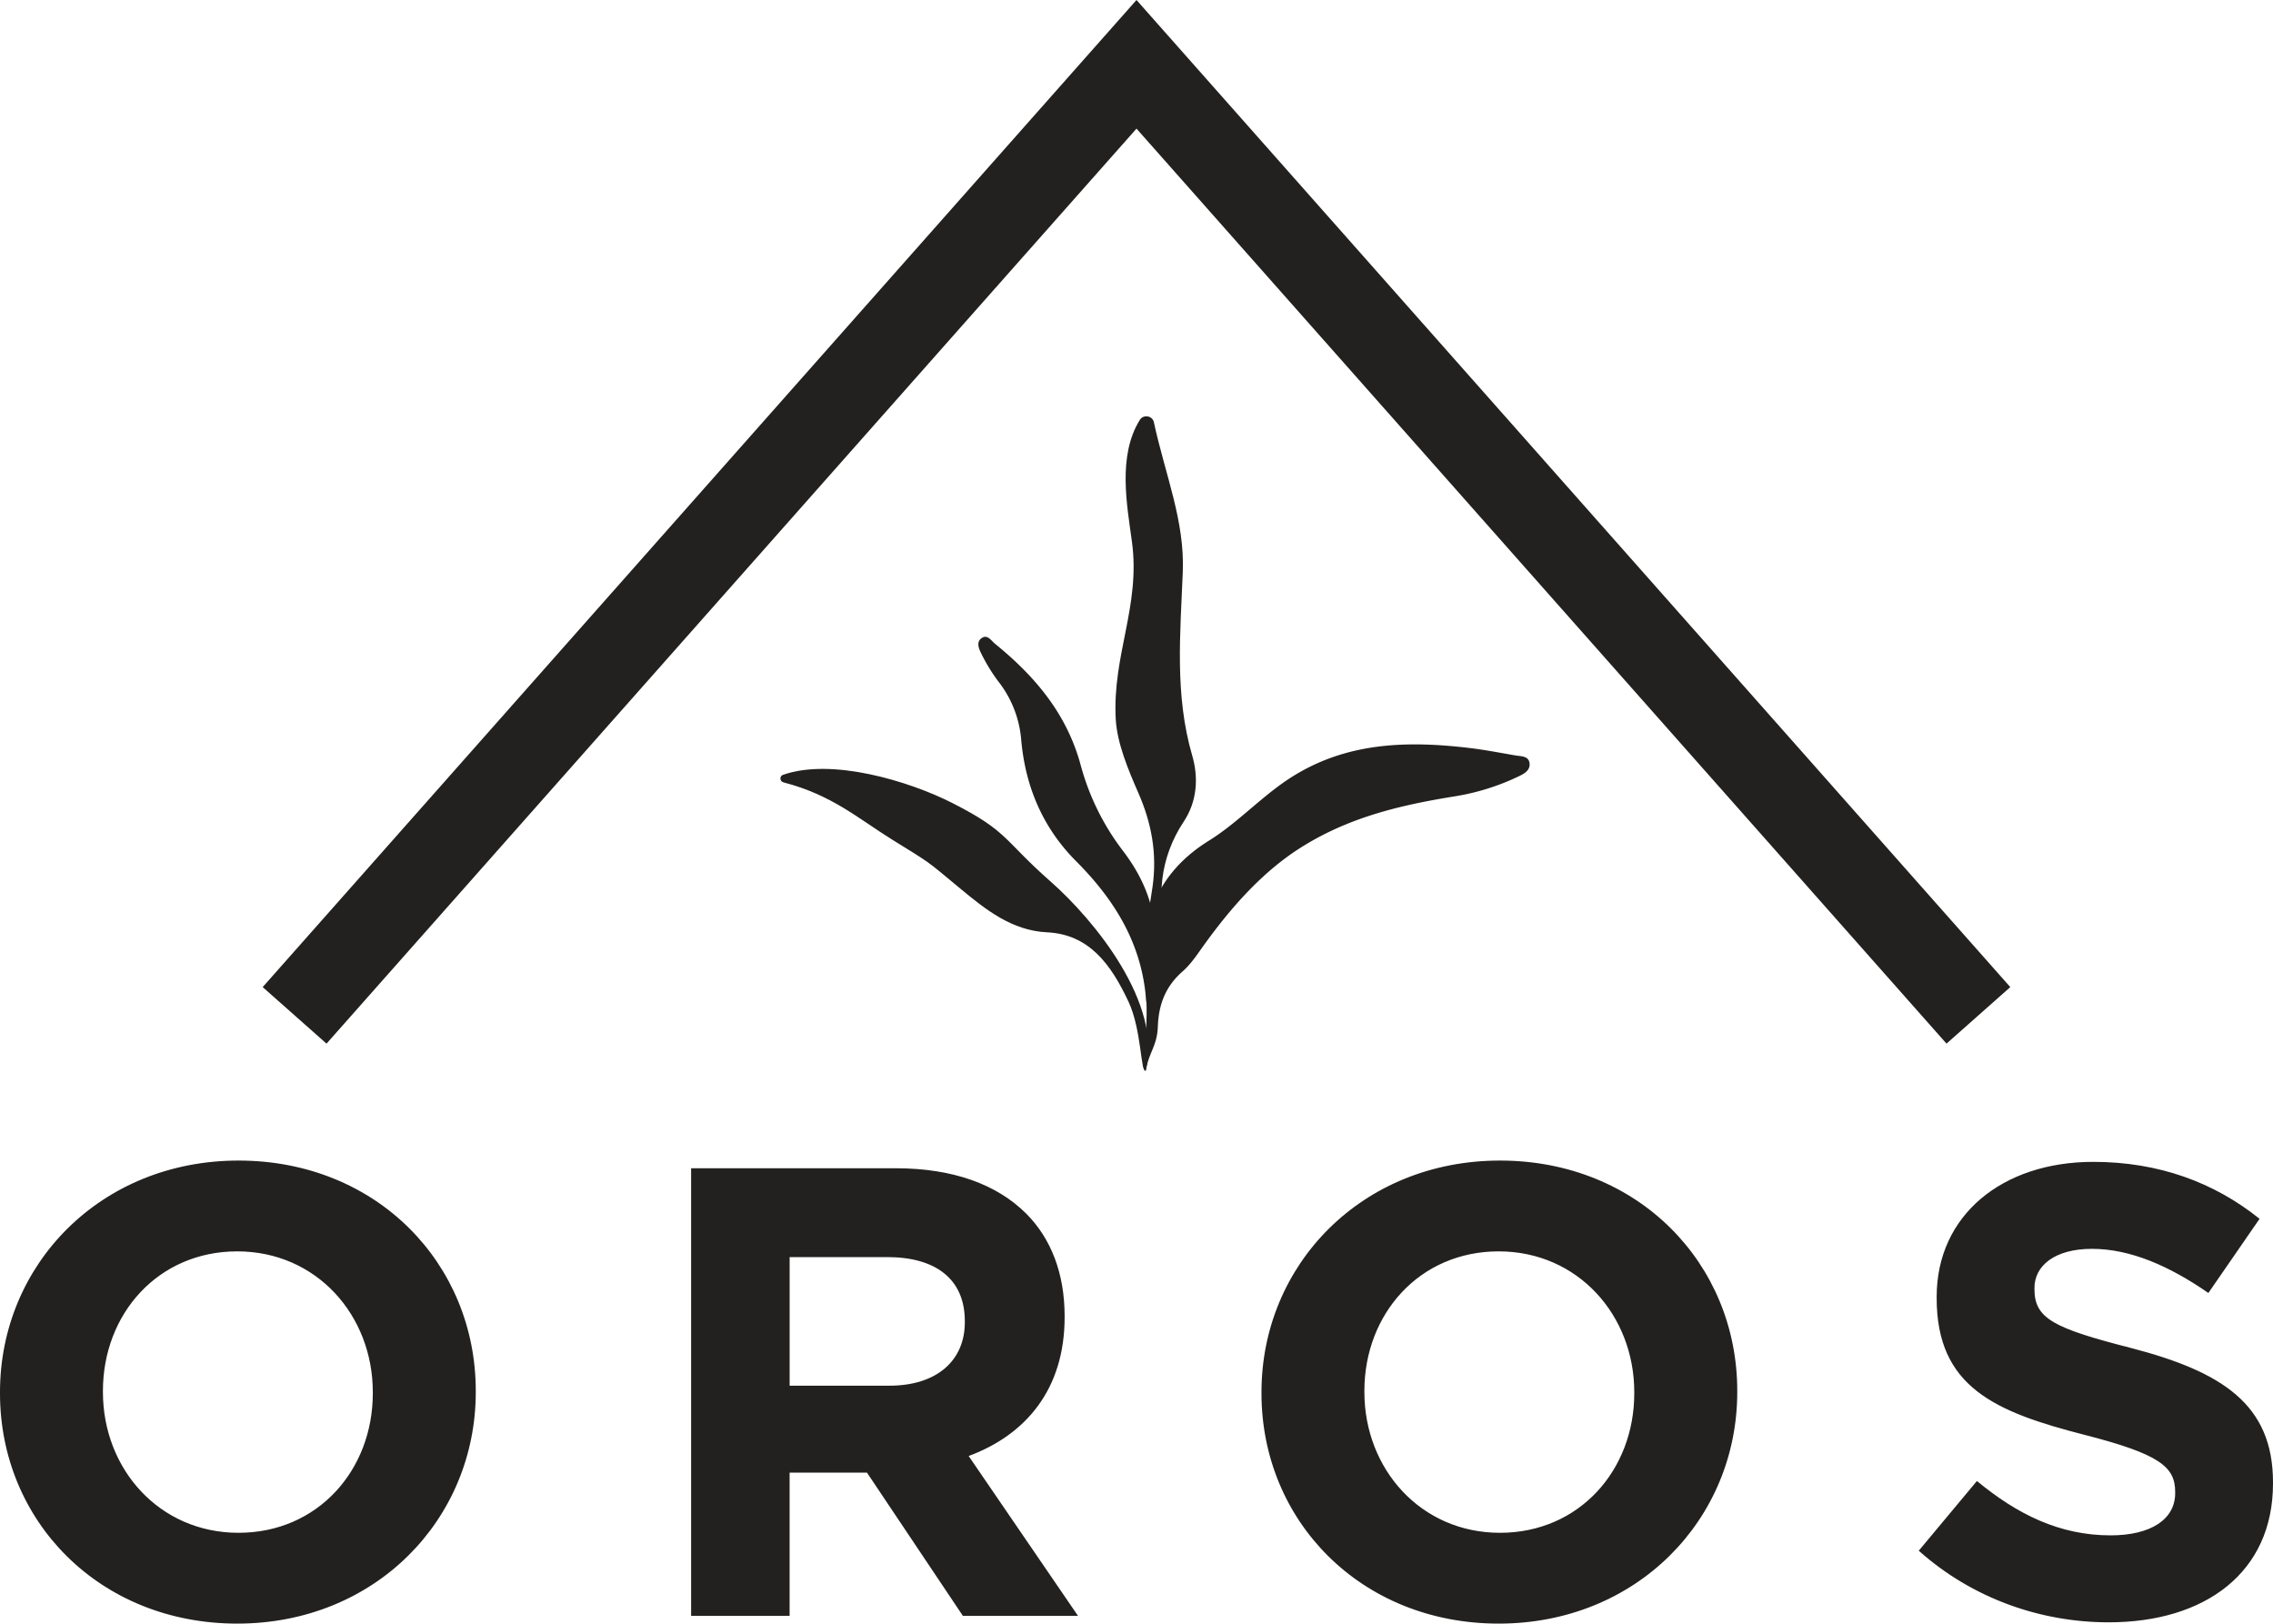
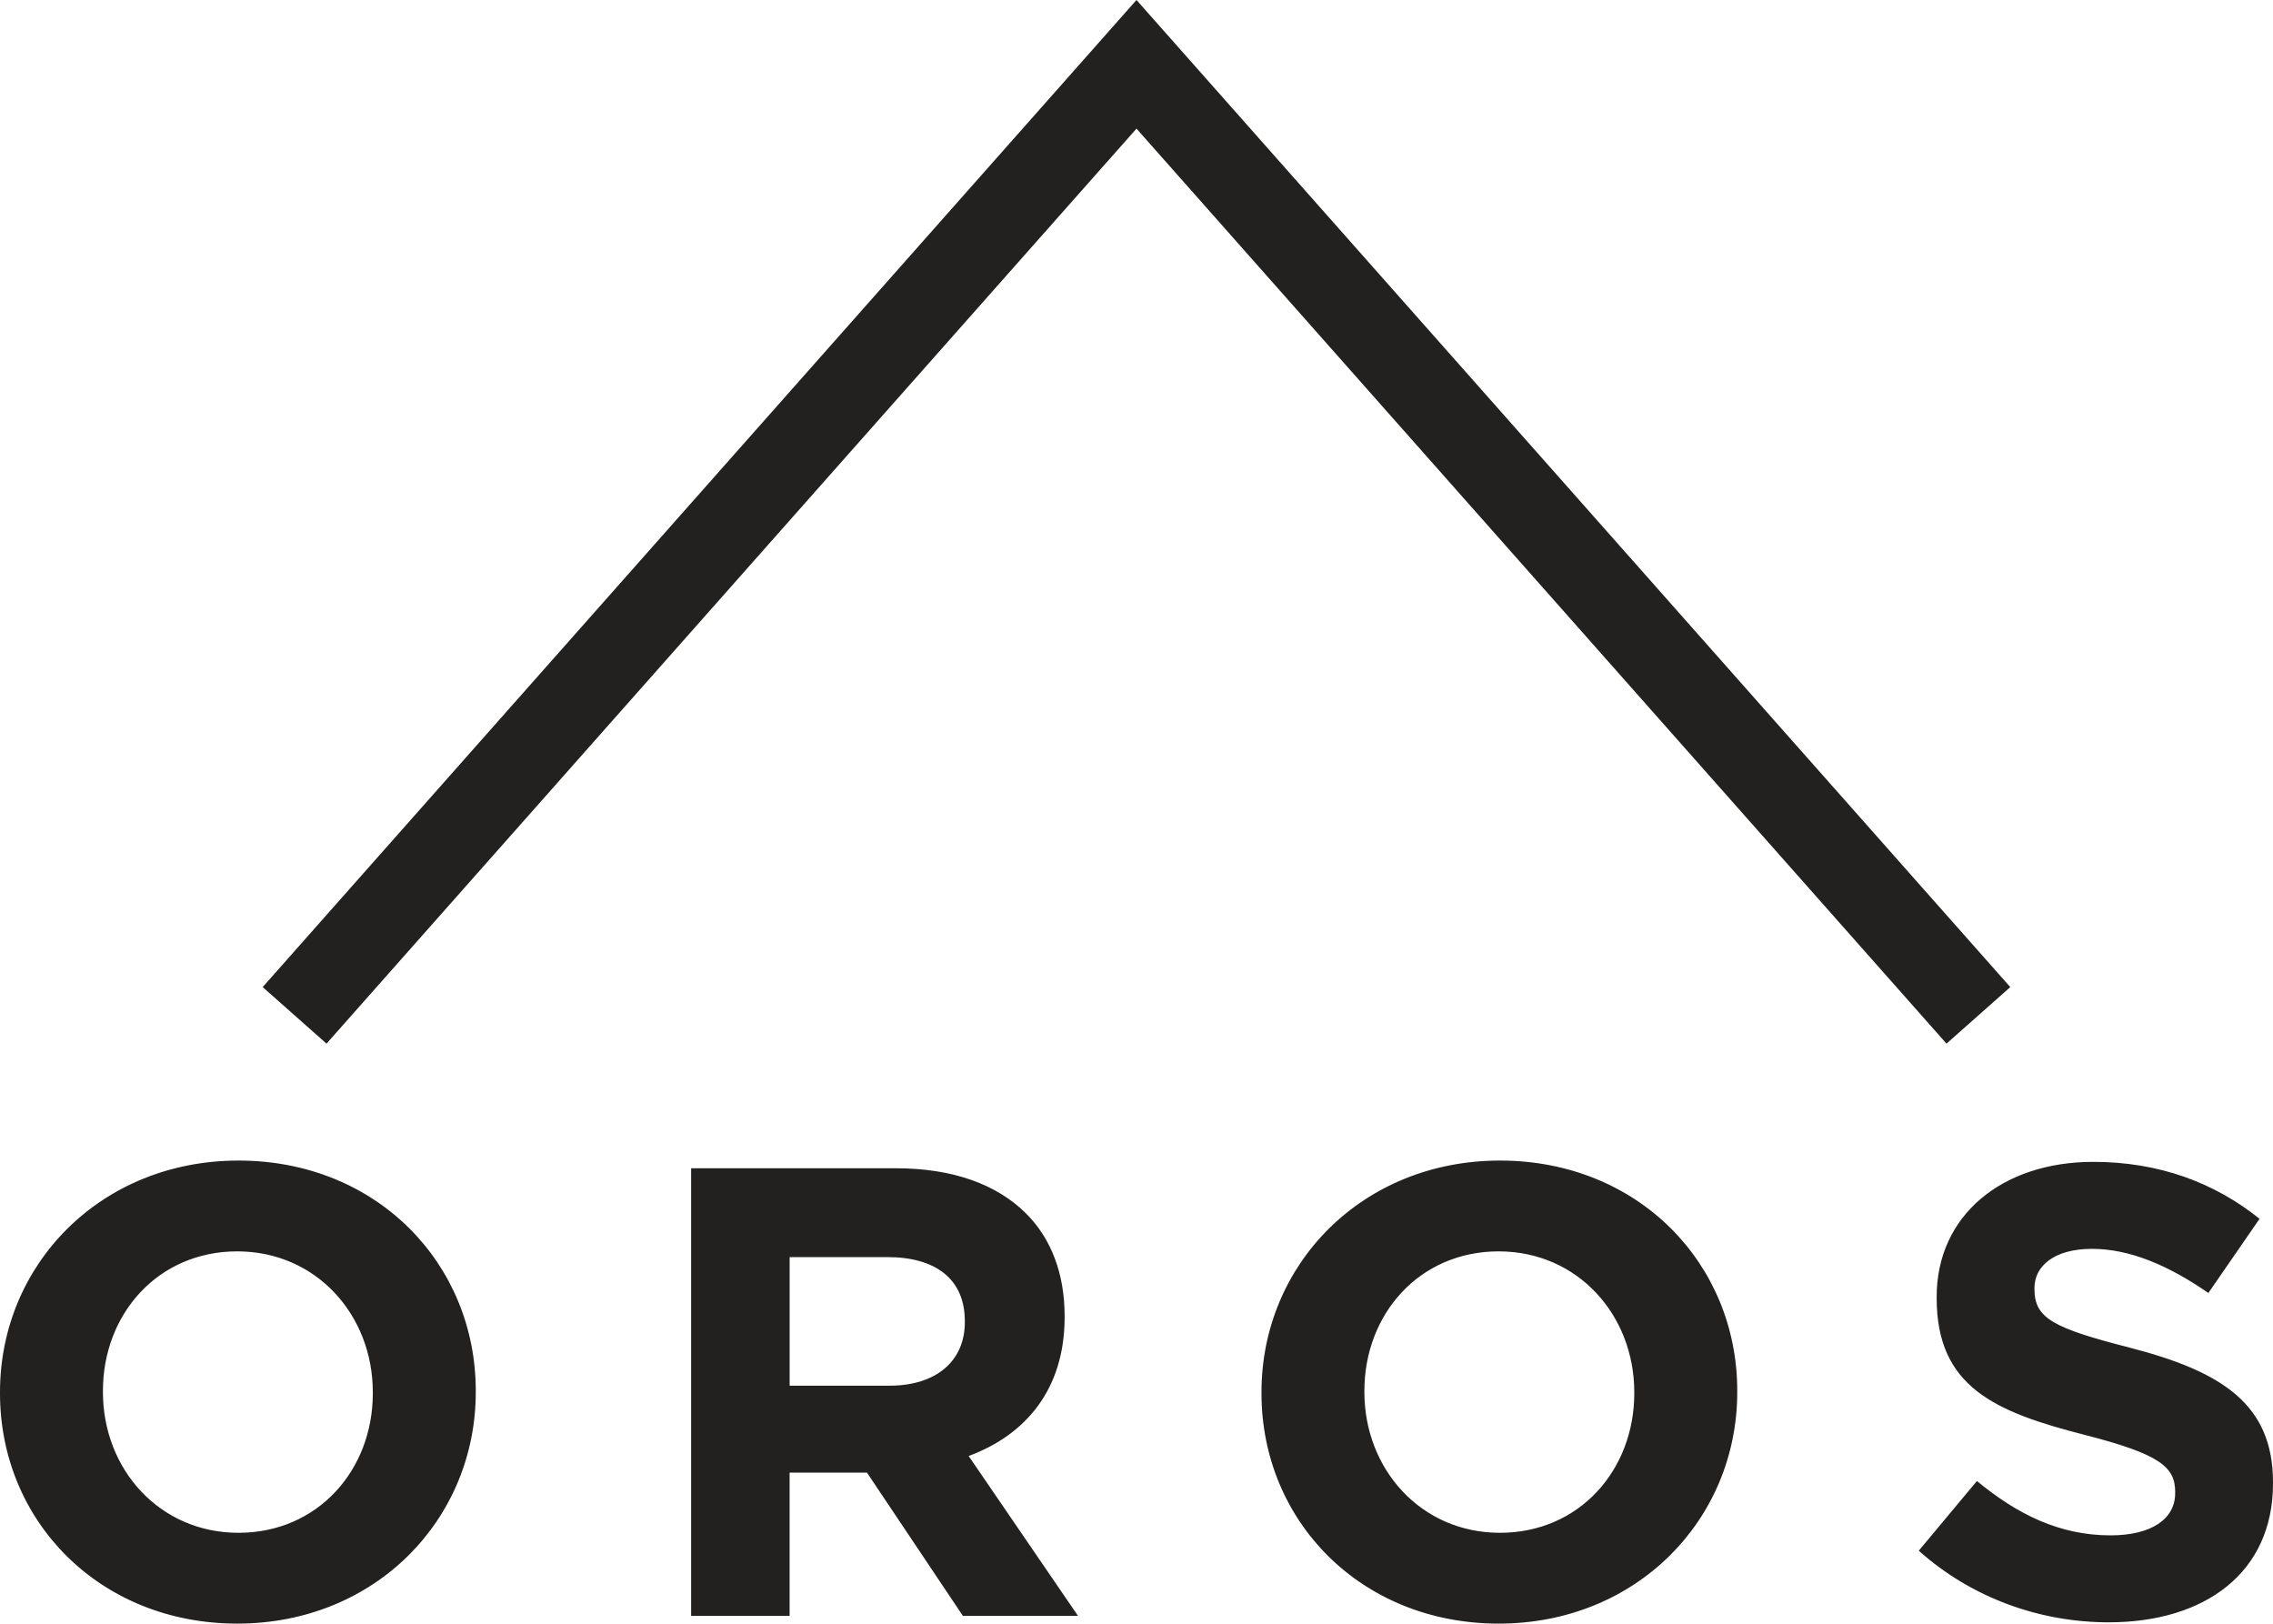
<svg xmlns="http://www.w3.org/2000/svg" version="1.1" id="Layer_1" x="0" y="0" width="78.328" height="55.943" viewBox="0 0 78.328 55.943" xml:space="preserve">
  <g fill="#232120">
    <path d="M0 48.011v-.044c0-4.386 3.459-7.978 8.22-7.978 4.759 0 8.175 3.548 8.175 7.934v.044c0 4.385-3.459 7.977-8.22 7.977C3.416 55.943 0 52.396 0 48.011zm12.847 0v-.044c0-2.645-1.938-4.849-4.672-4.849-2.731 0-4.628 2.16-4.628 4.805v.044c0 2.645 1.939 4.848 4.673 4.848 2.731-.001 4.627-2.16 4.627-4.804zM23.817 40.254h7.051c1.962 0 3.482.551 4.496 1.564.859.859 1.323 2.071 1.323 3.525v.045c0 2.49-1.346 4.055-3.307 4.781l3.769 5.509h-3.967l-3.306-4.936H27.21v4.936h-3.394V40.254zm6.831 7.492c1.652 0 2.6-.881 2.6-2.182v-.044c0-1.454-1.014-2.204-2.665-2.204h-3.372v4.43h3.437zM43.471 48.011v-.044c0-4.386 3.459-7.978 8.219-7.978s8.176 3.548 8.176 7.934v.044c0 4.385-3.46 7.977-8.221 7.977-4.758-.001-8.174-3.548-8.174-7.933zm12.846 0v-.044c0-2.645-1.939-4.849-4.673-4.849-2.731 0-4.627 2.16-4.627 4.805v.044c0 2.645 1.939 4.848 4.672 4.848s4.628-2.16 4.628-4.804zM66.121 53.432l2.004-2.402c1.389 1.146 2.843 1.873 4.606 1.873 1.388 0 2.226-.551 2.226-1.454v-.044c0-.859-.529-1.3-3.107-1.961-3.107-.794-5.112-1.653-5.112-4.717v-.044c0-2.798 2.247-4.649 5.398-4.649 2.248 0 4.165.705 5.729 1.962l-1.764 2.556c-1.365-.947-2.71-1.521-4.01-1.521-1.301 0-1.983.595-1.983 1.345v.044c0 1.014.661 1.344 3.327 2.027 3.13.815 4.893 1.938 4.893 4.627v.045c0 3.062-2.336 4.781-5.664 4.781-2.335-.001-4.693-.816-6.543-2.468zM67.077 35.96L39.164 4.432 11.252 35.96l-2.2-1.948L39.164 0l30.111 34.012z" />
    <g>
-       <path d="M39.483 36.89c-.183-.236-.058-.252-.04-.531.058-.899.115-1.646.015-2.548-.225-2.03.377-3.715 2.207-4.848.985-.611 1.823-1.532 2.806-2.163 1.9-1.22 3.977-1.284 6.133-1.031.547.063 1.089.171 1.633.263.193.032.451.012.473.283.018.231-.185.344-.373.434a8.044 8.044 0 0 1-2.154.682c-1.91.305-3.688.722-5.348 1.768-1.334.84-2.41 2.07-3.32 3.328-.237.328-.463.682-.762.944-.588.518-.826 1.132-.854 1.909-.024.654-.307.879-.416 1.51" />
-       <path d="M39.74 33.037c-.359-.728-.133-1.716-.024-2.474.166-1.165-.04-2.219-.488-3.241-.337-.771-.734-1.706-.78-2.547-.118-2.214.859-3.892.559-6.109-.171-1.263-.498-2.955.27-4.196.123-.2.438-.151.486.079.391 1.81 1.067 3.396.996 5.161-.084 2.112-.285 4.233.325 6.324.222.76.171 1.58-.293 2.277-.817 1.233-.981 2.682-.493 4.062.061.179-.276.458-.558.664M26.996 26.957c-.128-.034-.14-.213-.016-.258 1.693-.595 4.357.221 5.823.963 1.956.991 1.759 1.268 3.397 2.709 1.531 1.346 3.868 4.227 3.281 6.519-.174.103-.137-1.396-.588-2.365-.617-1.323-1.377-2.332-2.814-2.401-1.209-.058-2.115-.783-2.984-1.504-1.231-1.021-.983-.84-2.347-1.687-1.18-.734-2.078-1.542-3.752-1.976" />
-       <path d="M39.735 35.269c-.083-.272-.22-.541-.241-.818-.146-1.931-1.076-3.438-2.413-4.779-1.144-1.147-1.753-2.571-1.892-4.202a3.745 3.745 0 0 0-.793-1.998 6.116 6.116 0 0 1-.586-.962c-.084-.167-.186-.416.05-.542.183-.097.302.111.431.216 1.378 1.121 2.476 2.414 2.954 4.195a8.49 8.49 0 0 0 1.46 2.948c.88 1.157 1.303 2.441 1.002 3.917-.135.661-.007 1.323.028 2.025" />
-     </g>
+       </g>
  </g>
</svg>